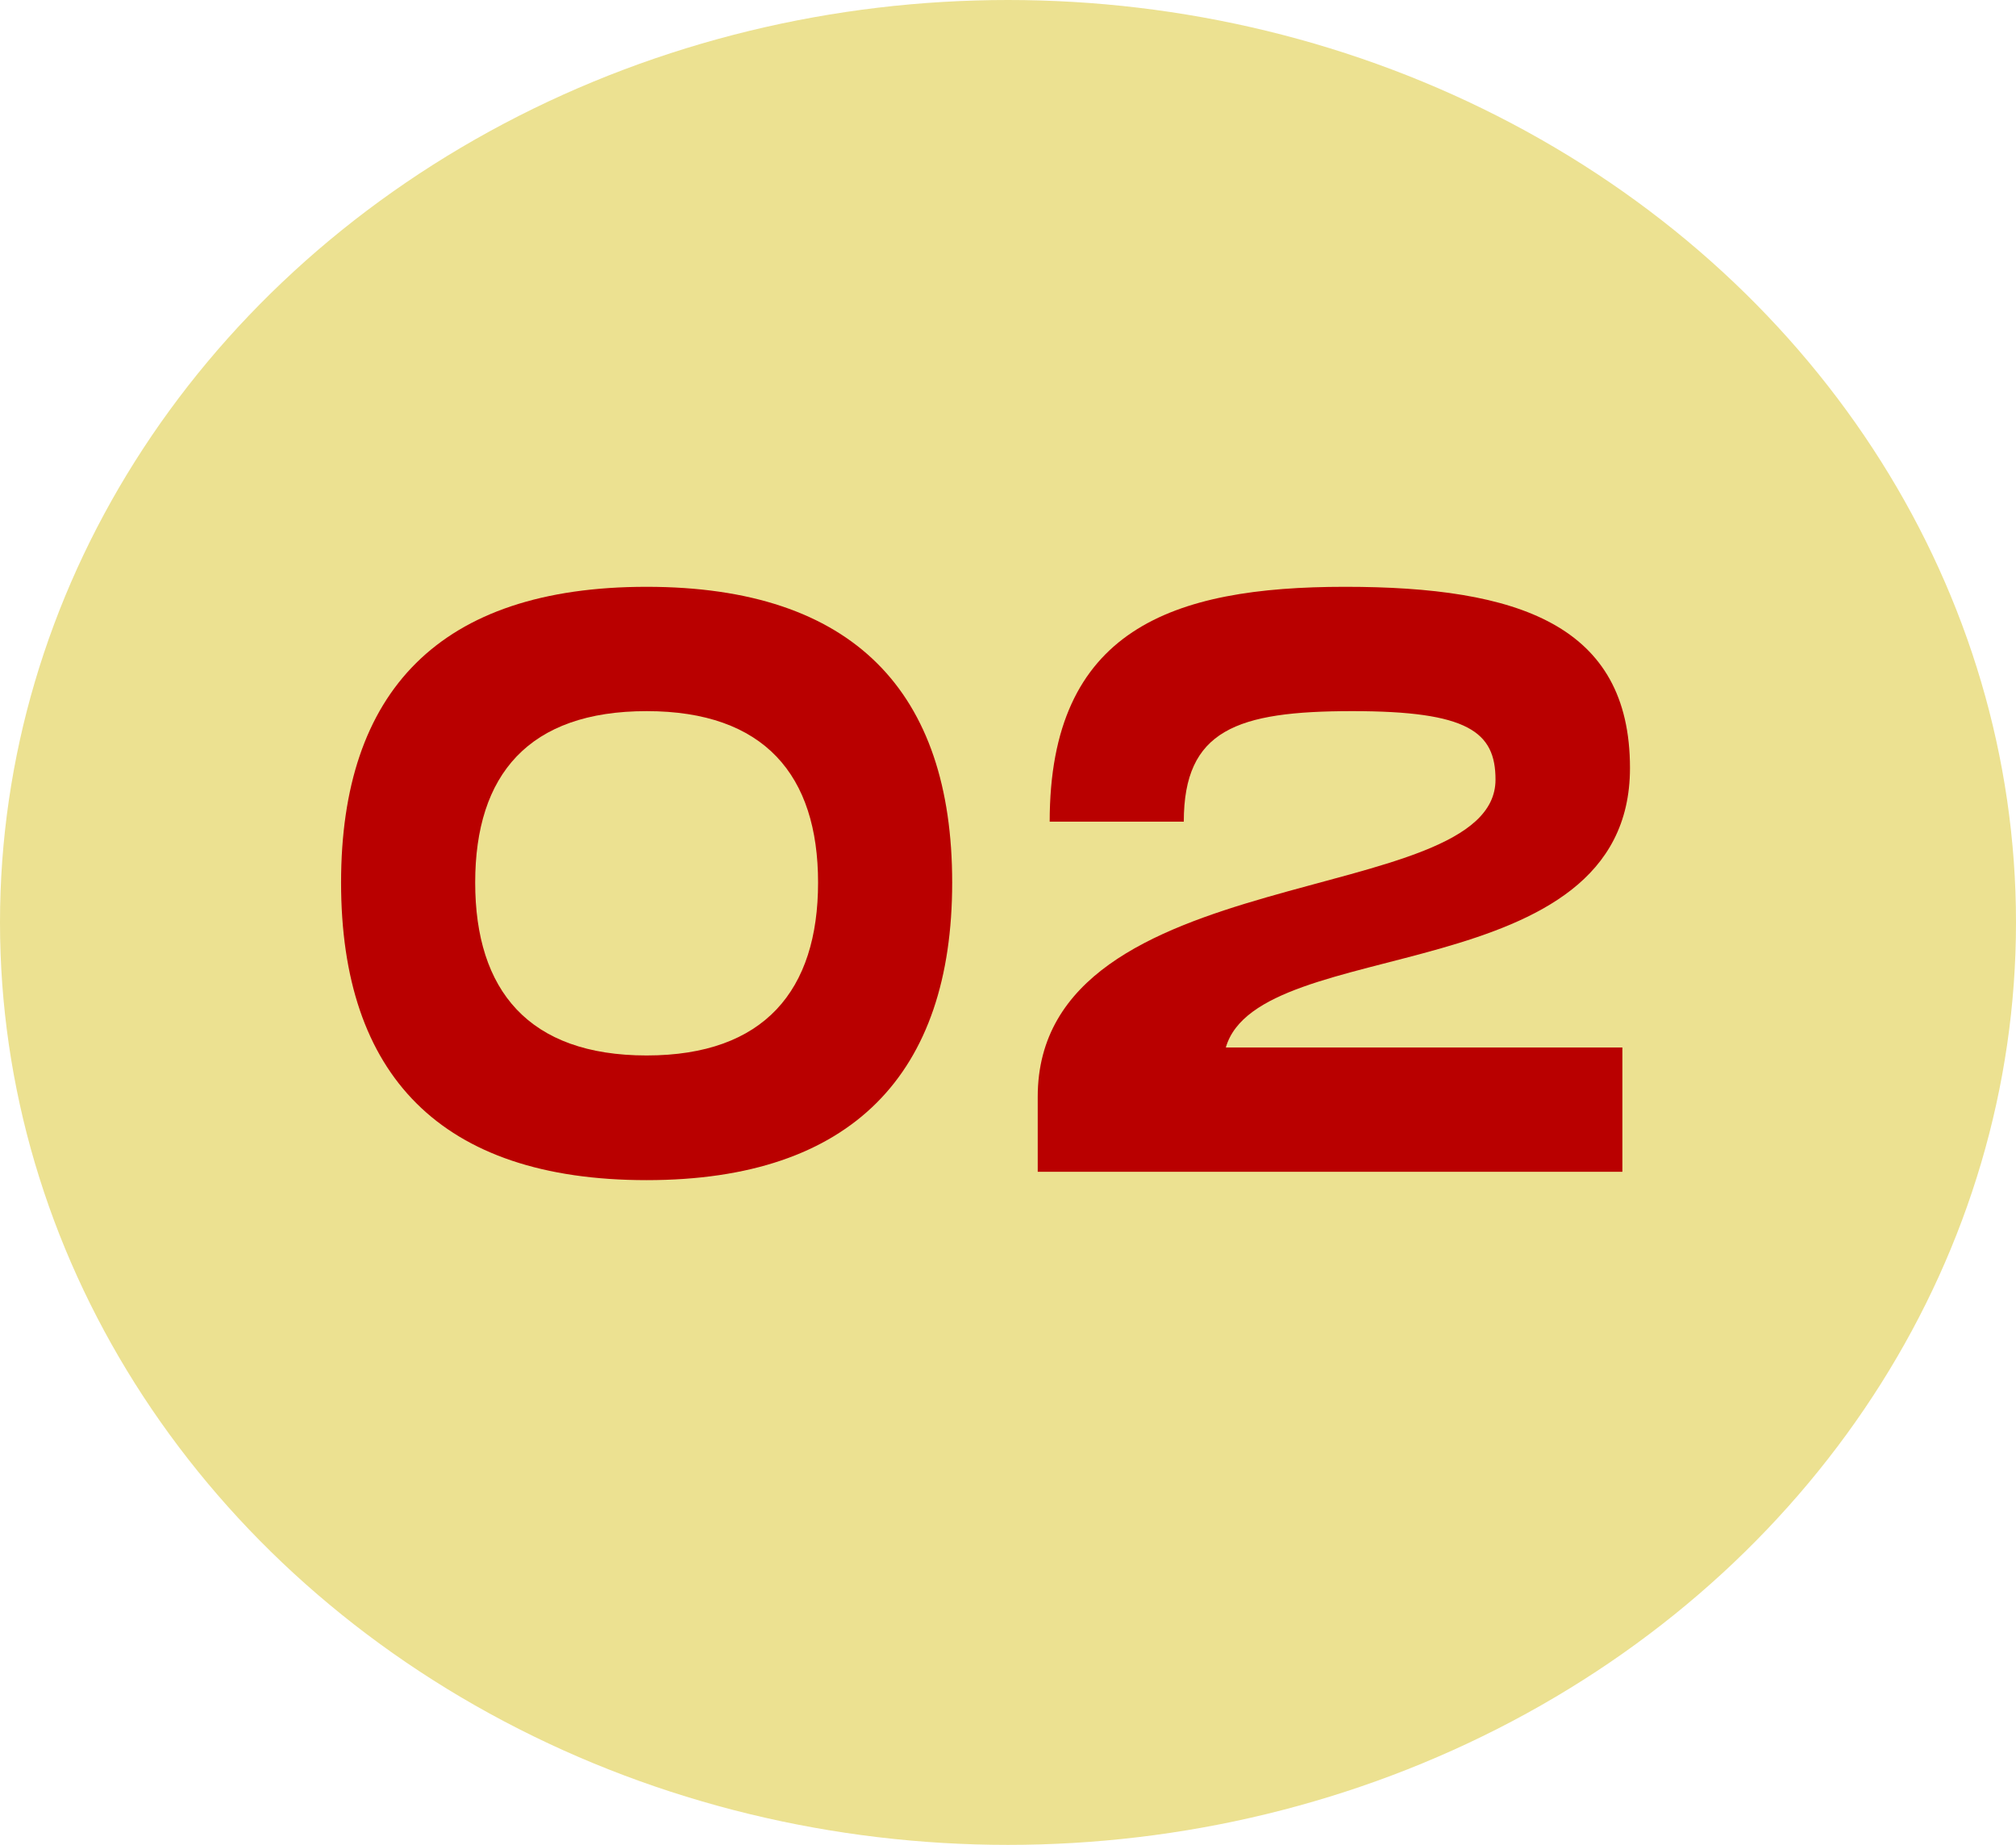
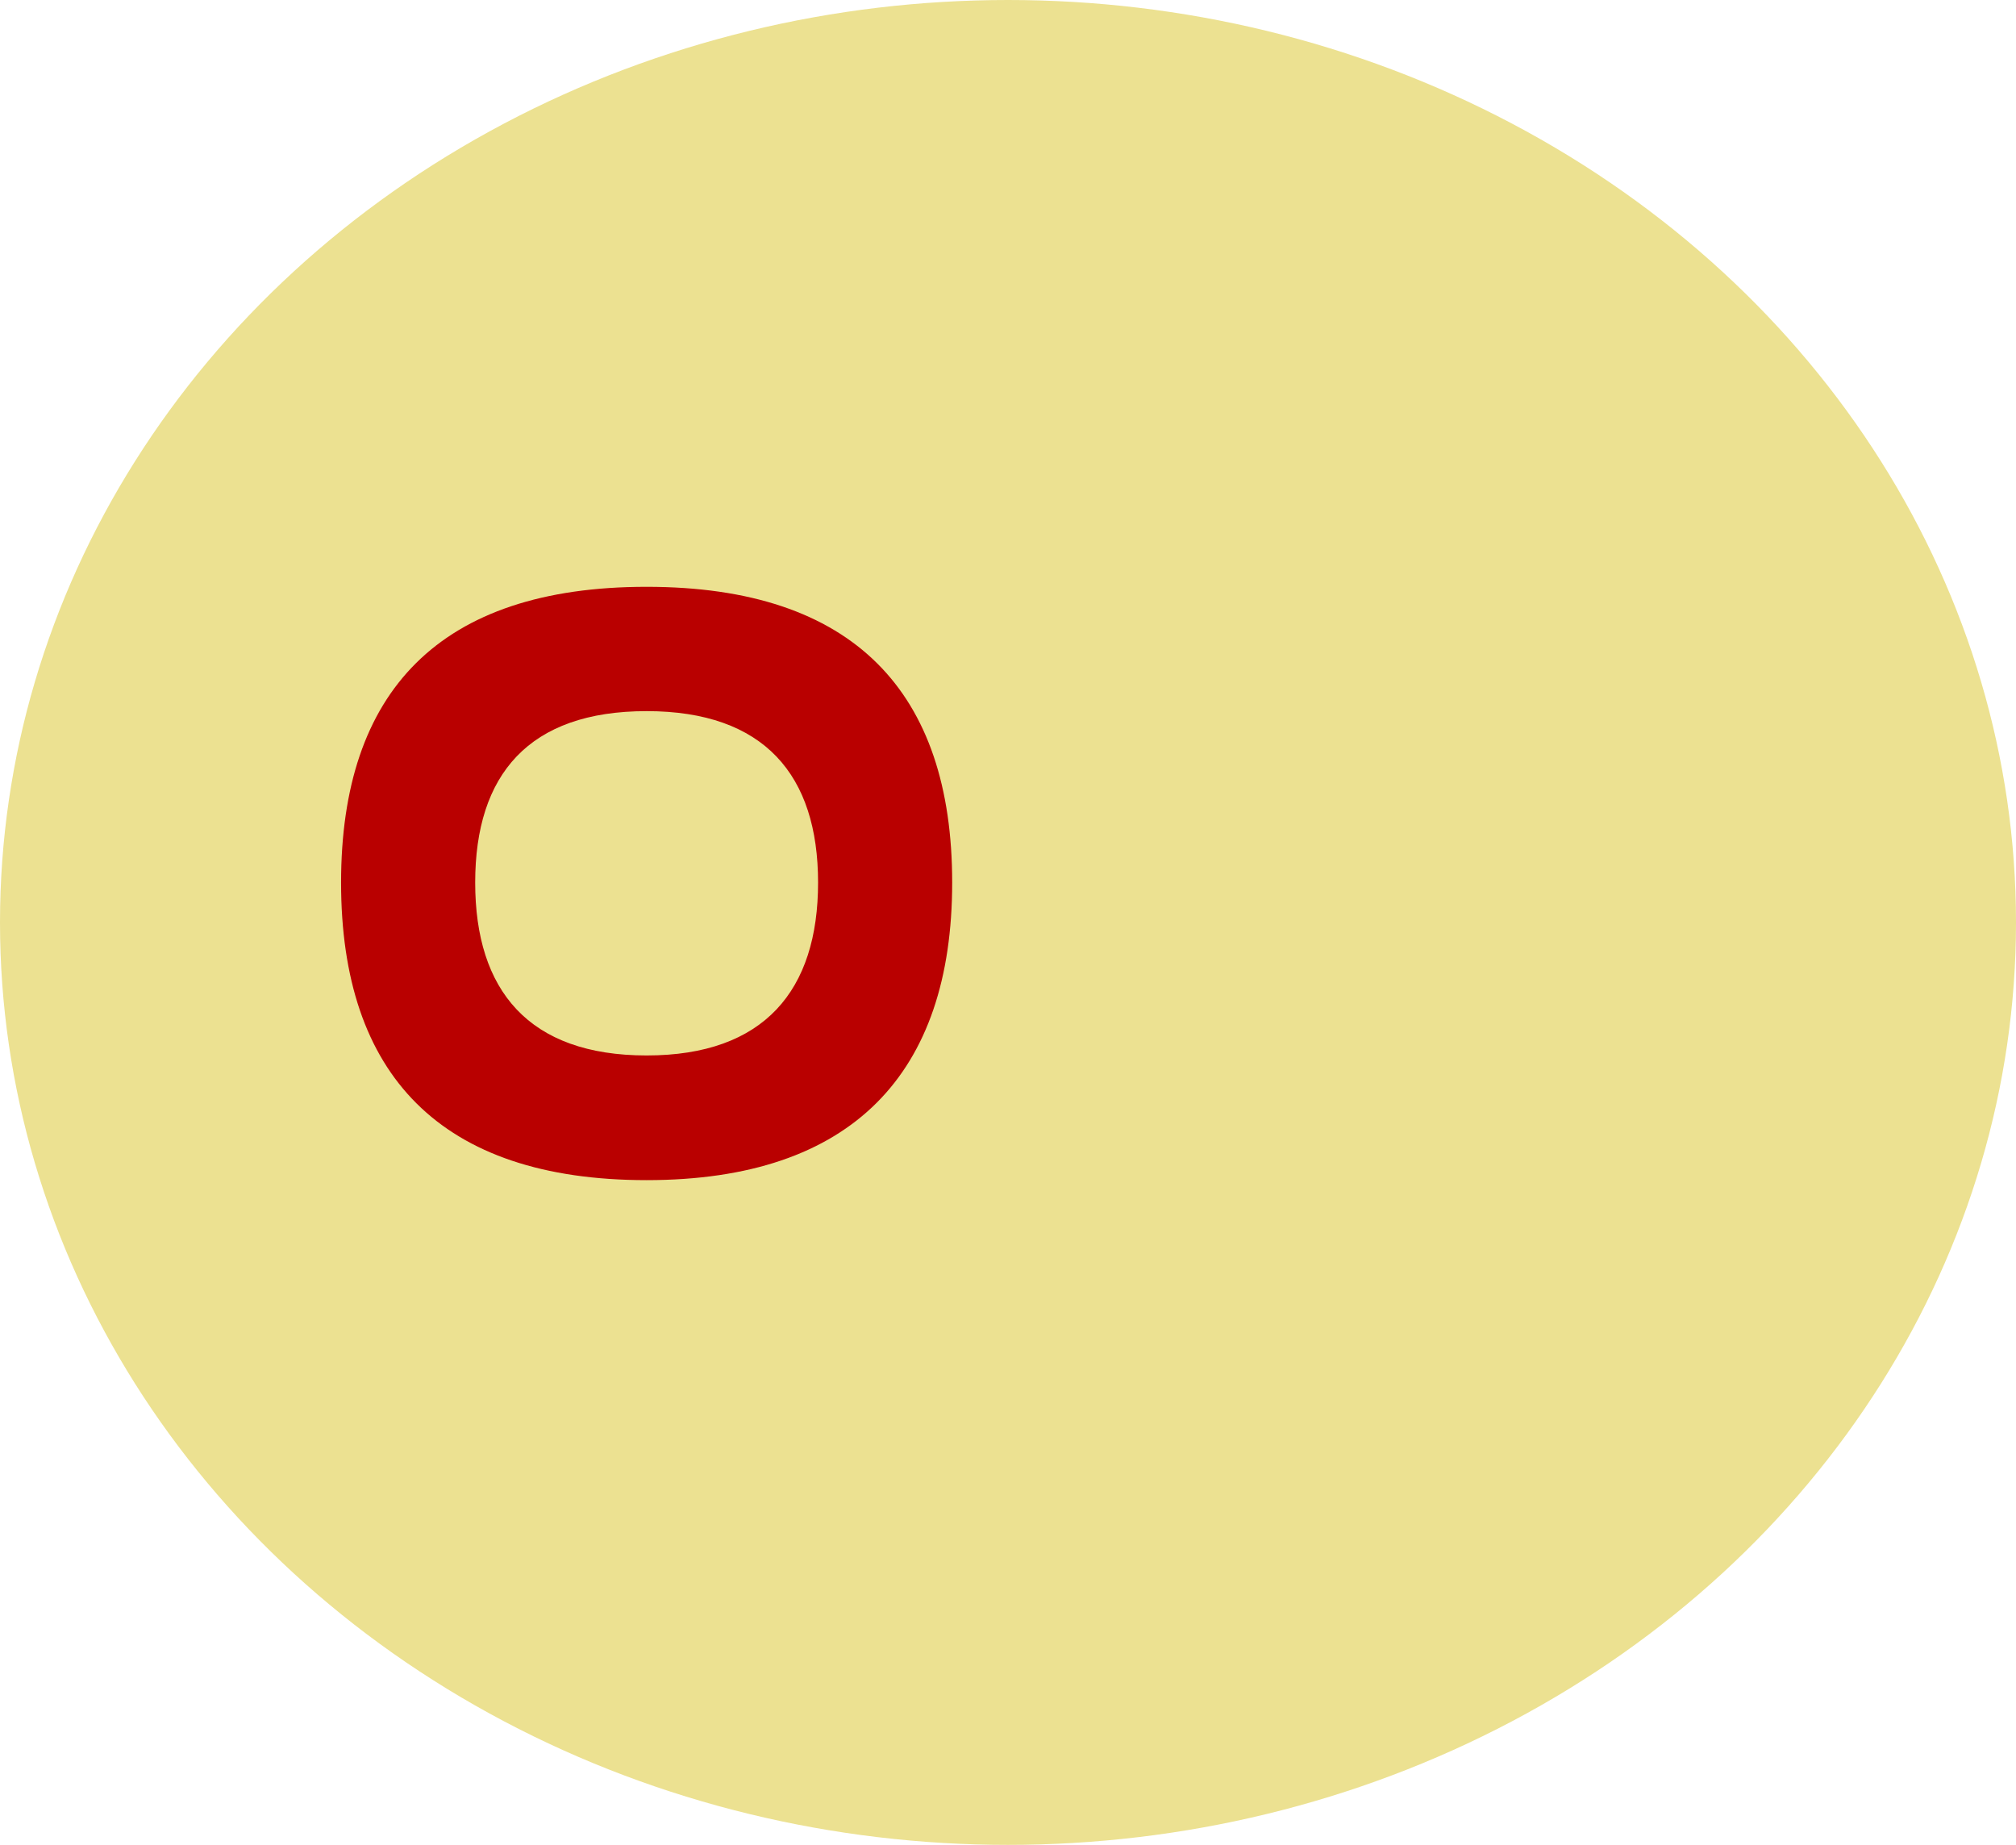
<svg xmlns="http://www.w3.org/2000/svg" viewBox="0 0 55.62 50.9">
  <ellipse cx="27.81" cy="25.45" fill="#ece191" rx="27.81" ry="25.45" />
  <g fill="#b90000">
    <path d="m9.41 24.35c0-5.27 2.71-8.16 8.43-8.16s8.43 2.91 8.43 8.16-2.74 8.21-8.43 8.21-8.43-2.91-8.43-8.21zm13.16 0c0-2.96-1.48-4.73-4.73-4.73s-4.73 1.75-4.73 4.73 1.48 4.77 4.73 4.77 4.73-1.8 4.73-4.77z" />
-     <path d="m33.82 28.9h10.94v3.43h-16.13v-2.07c0-6.62 12.63-5.14 12.63-8.75 0-1.32-.76-1.89-3.95-1.89s-4.65.52-4.65 3.05h-3.7c0-5.3 3.37-6.48 8.15-6.48s7.86 1.05 7.86 5c0 6.16-10.24 4.55-11.15 7.71z" />
  </g>
</svg>